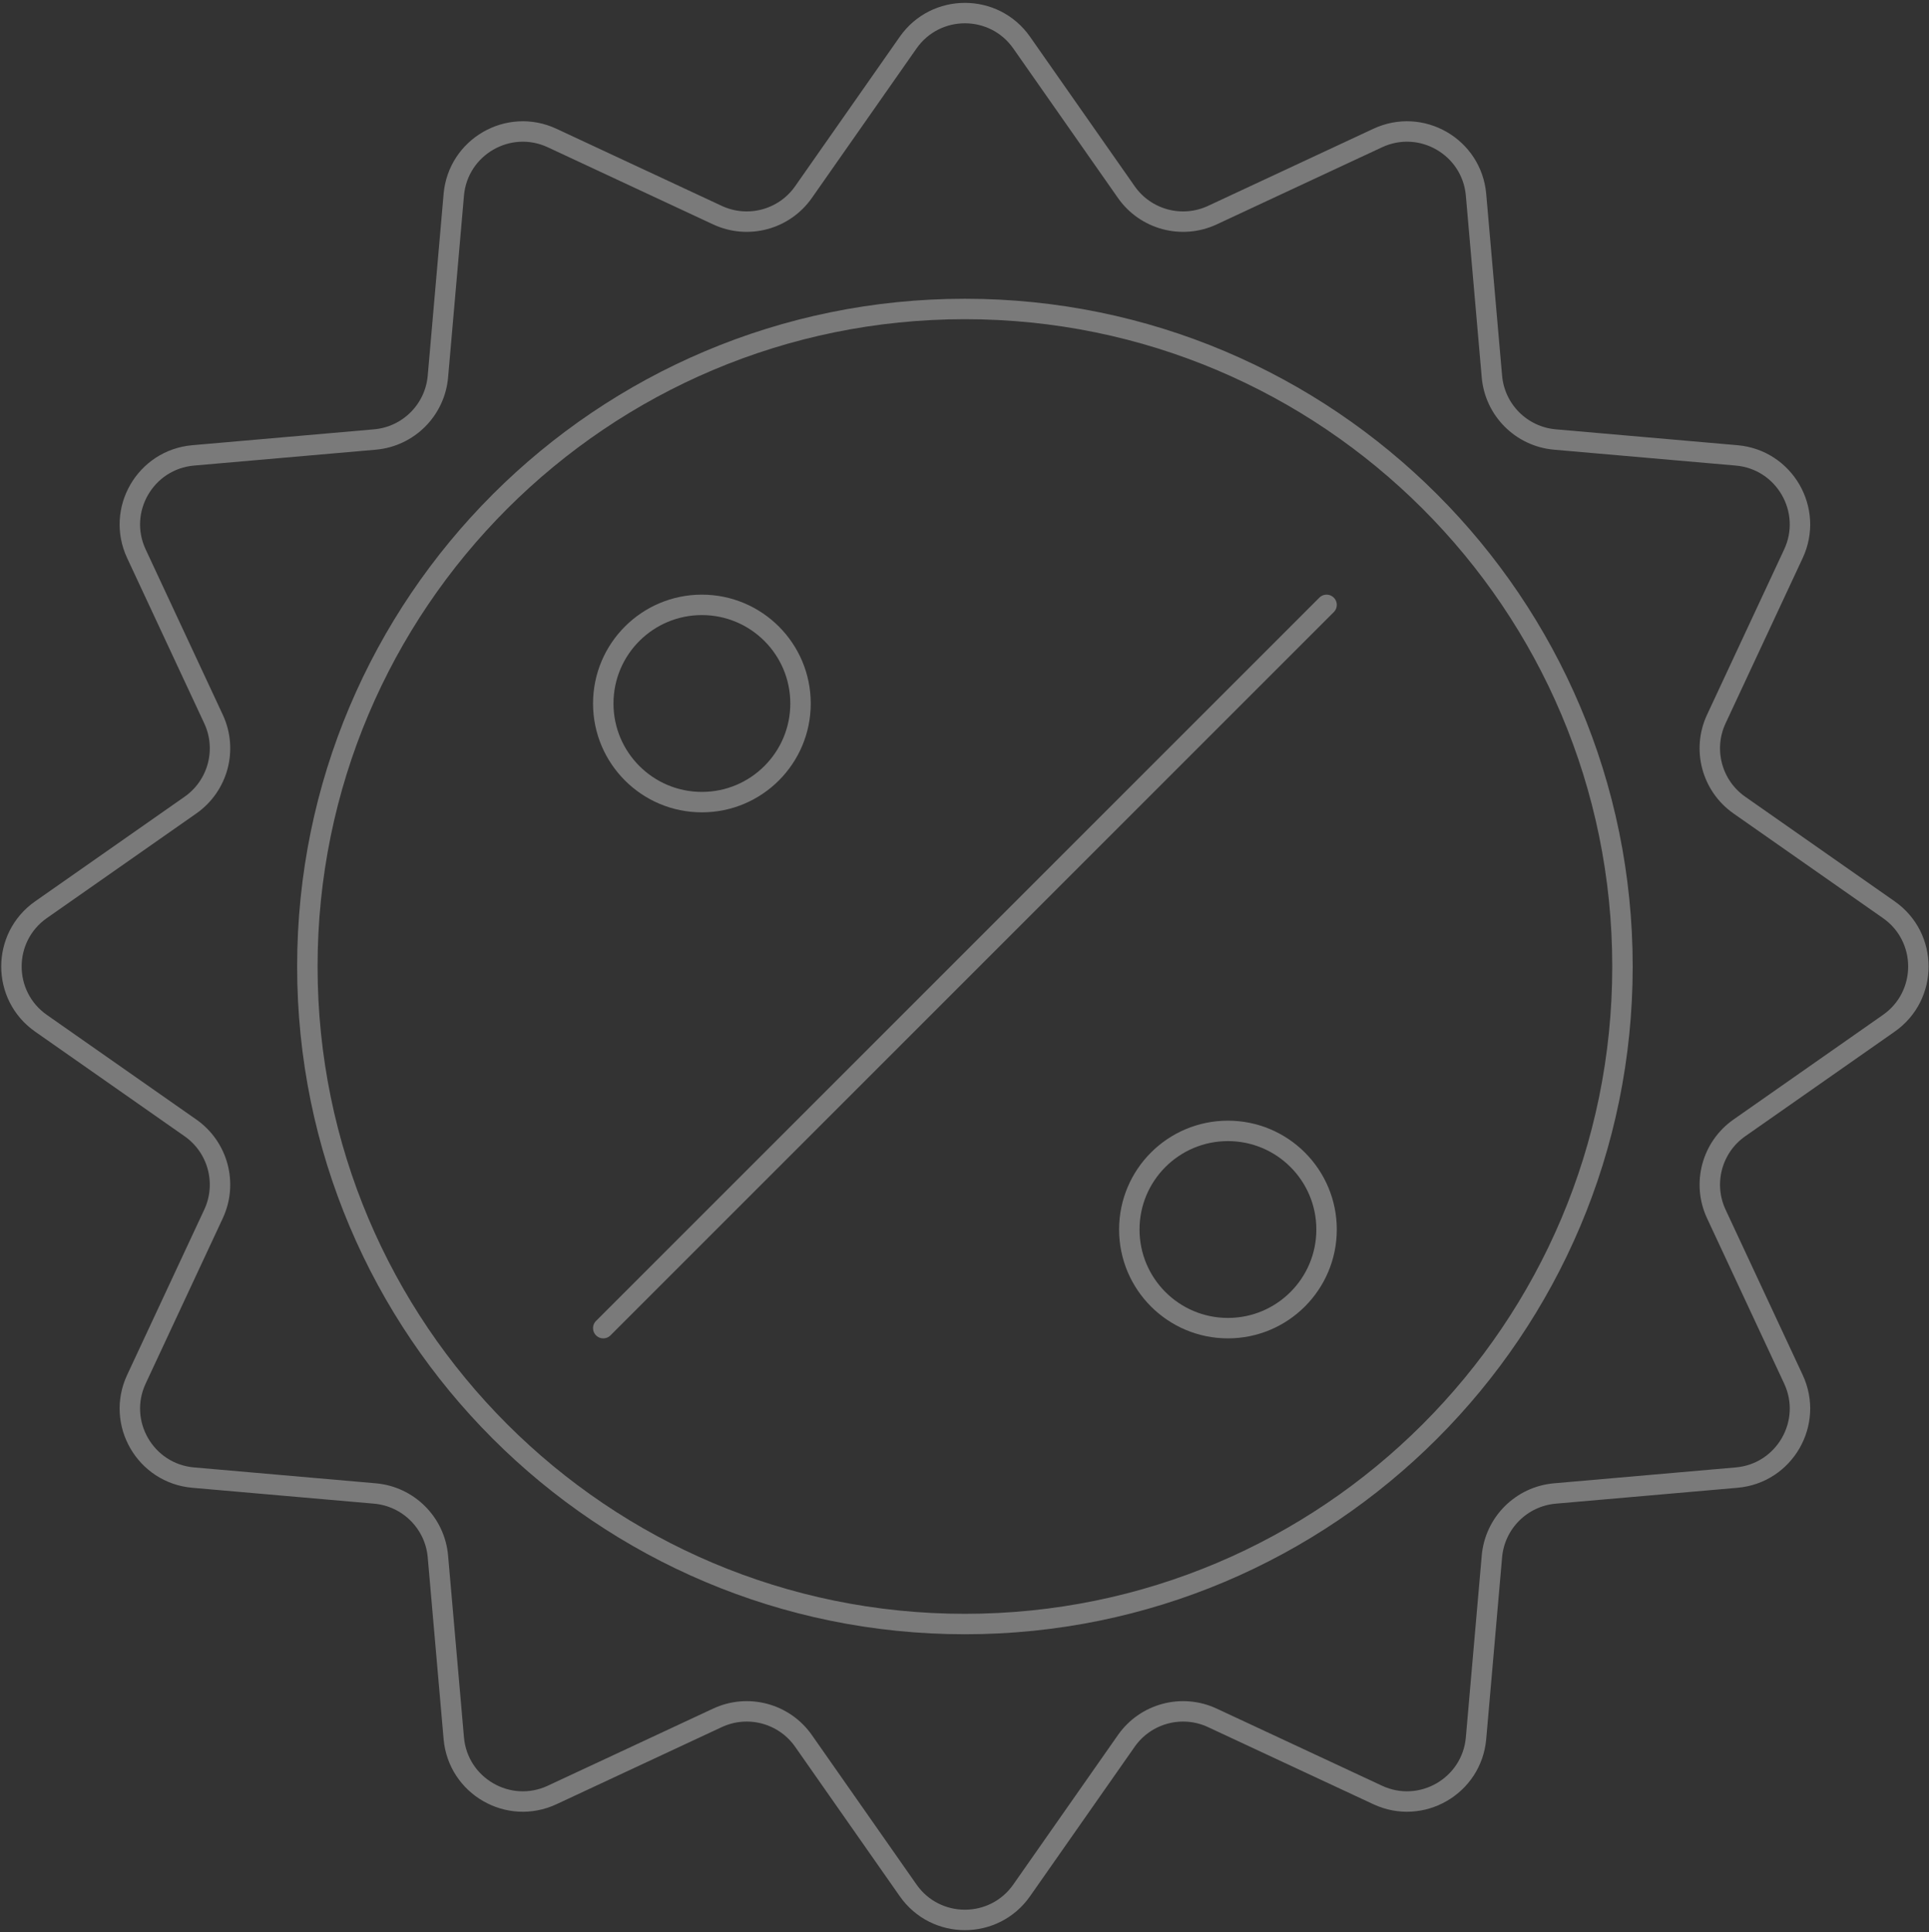
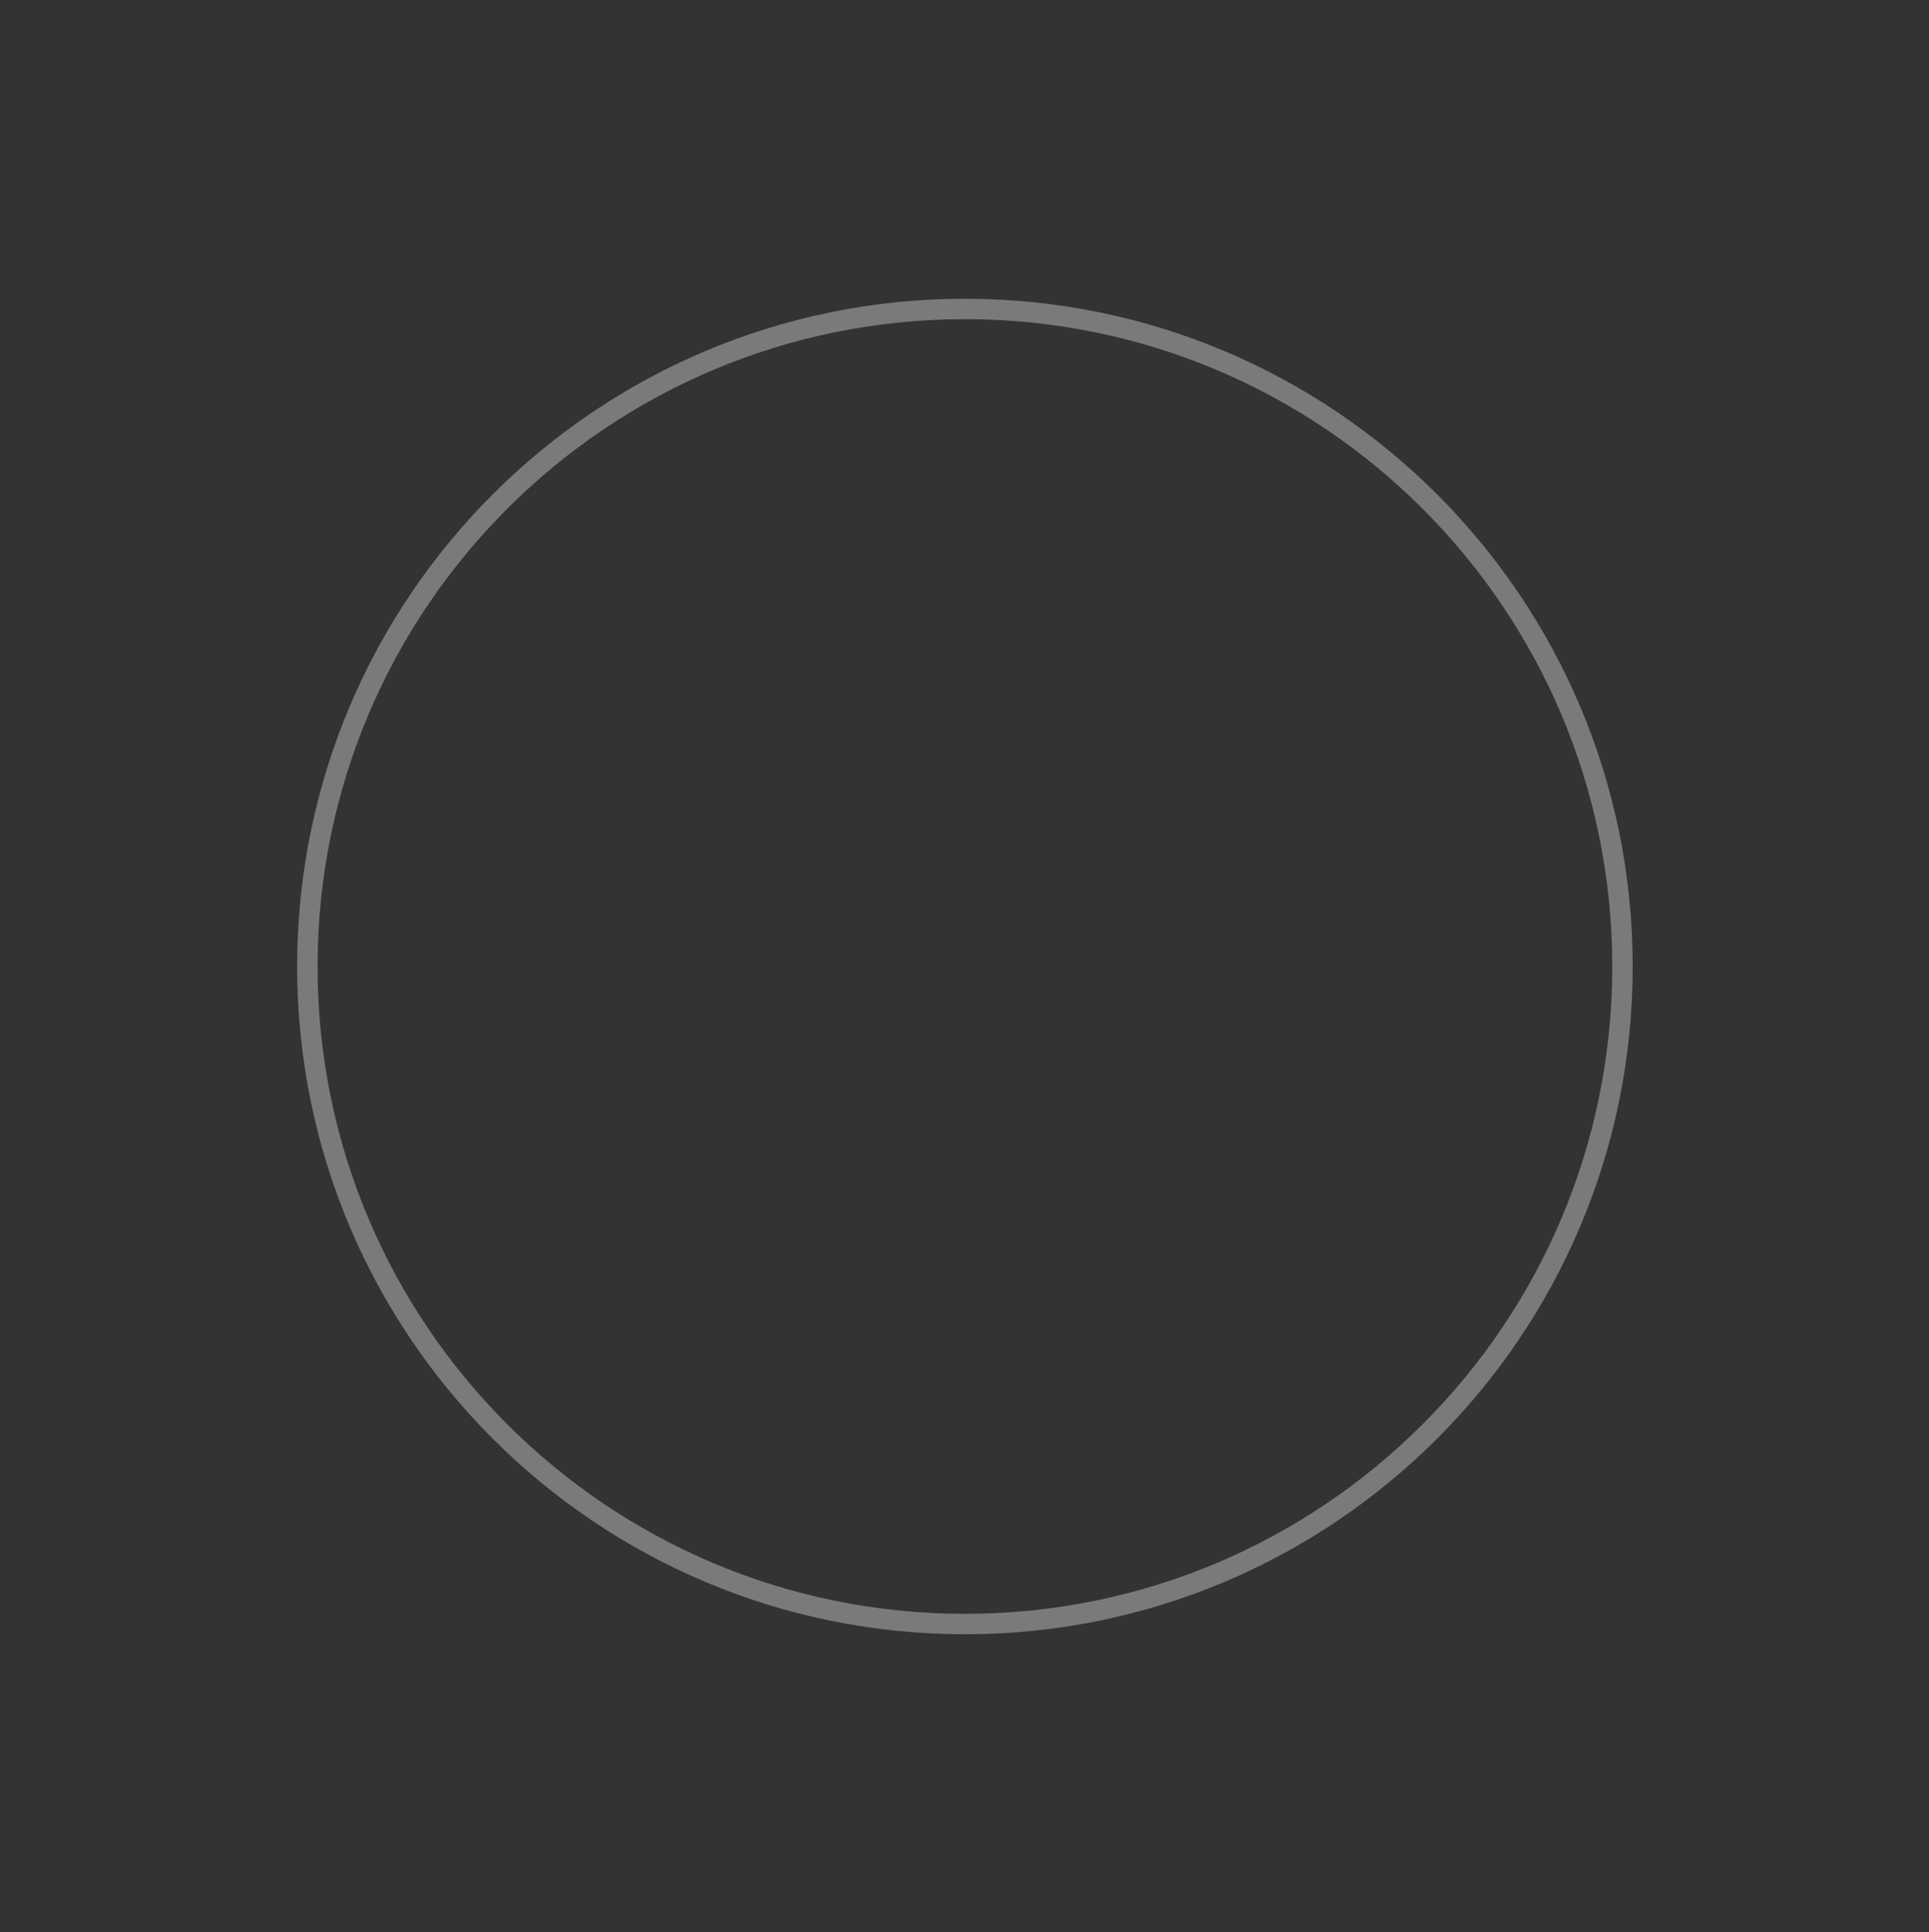
<svg xmlns="http://www.w3.org/2000/svg" width="590" height="591" viewBox="0 0 590 591" fill="none">
  <rect x="0" y="0" width="590" height="591" fill="#333333" stroke="none" />
-   <path d="M532.001 344.987L577.708 312.991C589.766 304.554 589.766 286.698 577.708 278.257L532.001 246.261C523.573 240.36 520.597 229.258 524.947 219.932L548.532 169.373C554.752 156.038 545.825 140.572 531.164 139.292L475.585 134.436C465.332 133.541 457.207 125.413 456.312 115.164L451.457 59.587C450.179 44.926 434.714 35.996 421.376 42.22L370.816 65.804C361.49 70.155 350.385 67.181 344.487 58.75L312.491 13.043C304.054 0.986 286.198 0.986 277.757 13.043L245.761 58.75C239.86 67.178 228.758 70.155 219.432 65.804L168.873 42.22C155.538 36 140.072 44.926 138.795 59.587L133.939 115.164C133.044 125.416 124.916 133.541 114.667 134.436L59.087 139.292C44.426 140.572 35.496 156.034 41.72 169.373L65.304 219.932C69.655 229.258 66.678 240.363 58.25 246.261L12.543 278.257C0.486 286.694 0.486 304.551 12.543 312.991L58.25 344.987C66.678 350.889 69.655 361.99 65.304 371.316L41.72 421.876C35.5 435.211 44.426 450.676 59.087 451.957L114.664 456.813C124.916 457.707 133.044 465.836 133.939 476.088L138.795 531.665C140.075 546.325 155.538 555.255 168.873 549.032L219.432 525.447C228.758 521.097 239.863 524.073 245.761 532.501L277.757 578.208C286.194 590.266 304.051 590.266 312.491 578.208L344.487 532.501C350.388 524.073 361.49 521.097 370.816 525.447L421.376 549.032C434.711 555.252 450.176 546.325 451.457 531.665L456.312 476.088C457.207 465.836 465.335 457.707 475.588 456.813L531.164 451.957C545.825 450.676 554.755 435.214 548.532 421.876L524.947 371.316C520.6 361.994 523.573 350.889 532.001 344.987Z" stroke="white" stroke-opacity="0.35" stroke-width="6.25" stroke-miterlimit="10" stroke-linecap="round" stroke-linejoin="round" />
-   <path d="M214.68 245.347C231.341 245.347 244.847 231.841 244.847 215.179C244.847 198.518 231.341 185.011 214.68 185.011C198.018 185.011 184.512 198.518 184.512 215.179C184.512 231.841 198.018 245.347 214.68 245.347Z" stroke="white" stroke-opacity="0.35" stroke-width="6.25" stroke-miterlimit="10" stroke-linecap="round" stroke-linejoin="round" />
-   <path d="M375.575 406.243C392.236 406.243 405.743 392.736 405.743 376.075C405.743 359.414 392.236 345.907 375.575 345.907C358.914 345.907 345.407 359.414 345.407 376.075C345.407 392.736 358.914 406.243 375.575 406.243Z" stroke="white" stroke-opacity="0.35" stroke-width="6.25" stroke-miterlimit="10" stroke-linecap="round" stroke-linejoin="round" />
-   <path d="M184.512 406.243L405.743 185.011" stroke="white" stroke-opacity="0.35" stroke-width="6.25" stroke-miterlimit="10" stroke-linecap="round" stroke-linejoin="round" />
  <path d="M295.127 496.747C406.203 496.747 496.247 406.703 496.247 295.627C496.247 184.552 406.203 94.508 295.127 94.508C184.052 94.508 94.008 184.552 94.008 295.627C94.008 406.703 184.052 496.747 295.127 496.747Z" stroke="white" stroke-opacity="0.35" stroke-width="6.25" stroke-miterlimit="10" stroke-linecap="round" stroke-linejoin="round" />
</svg>